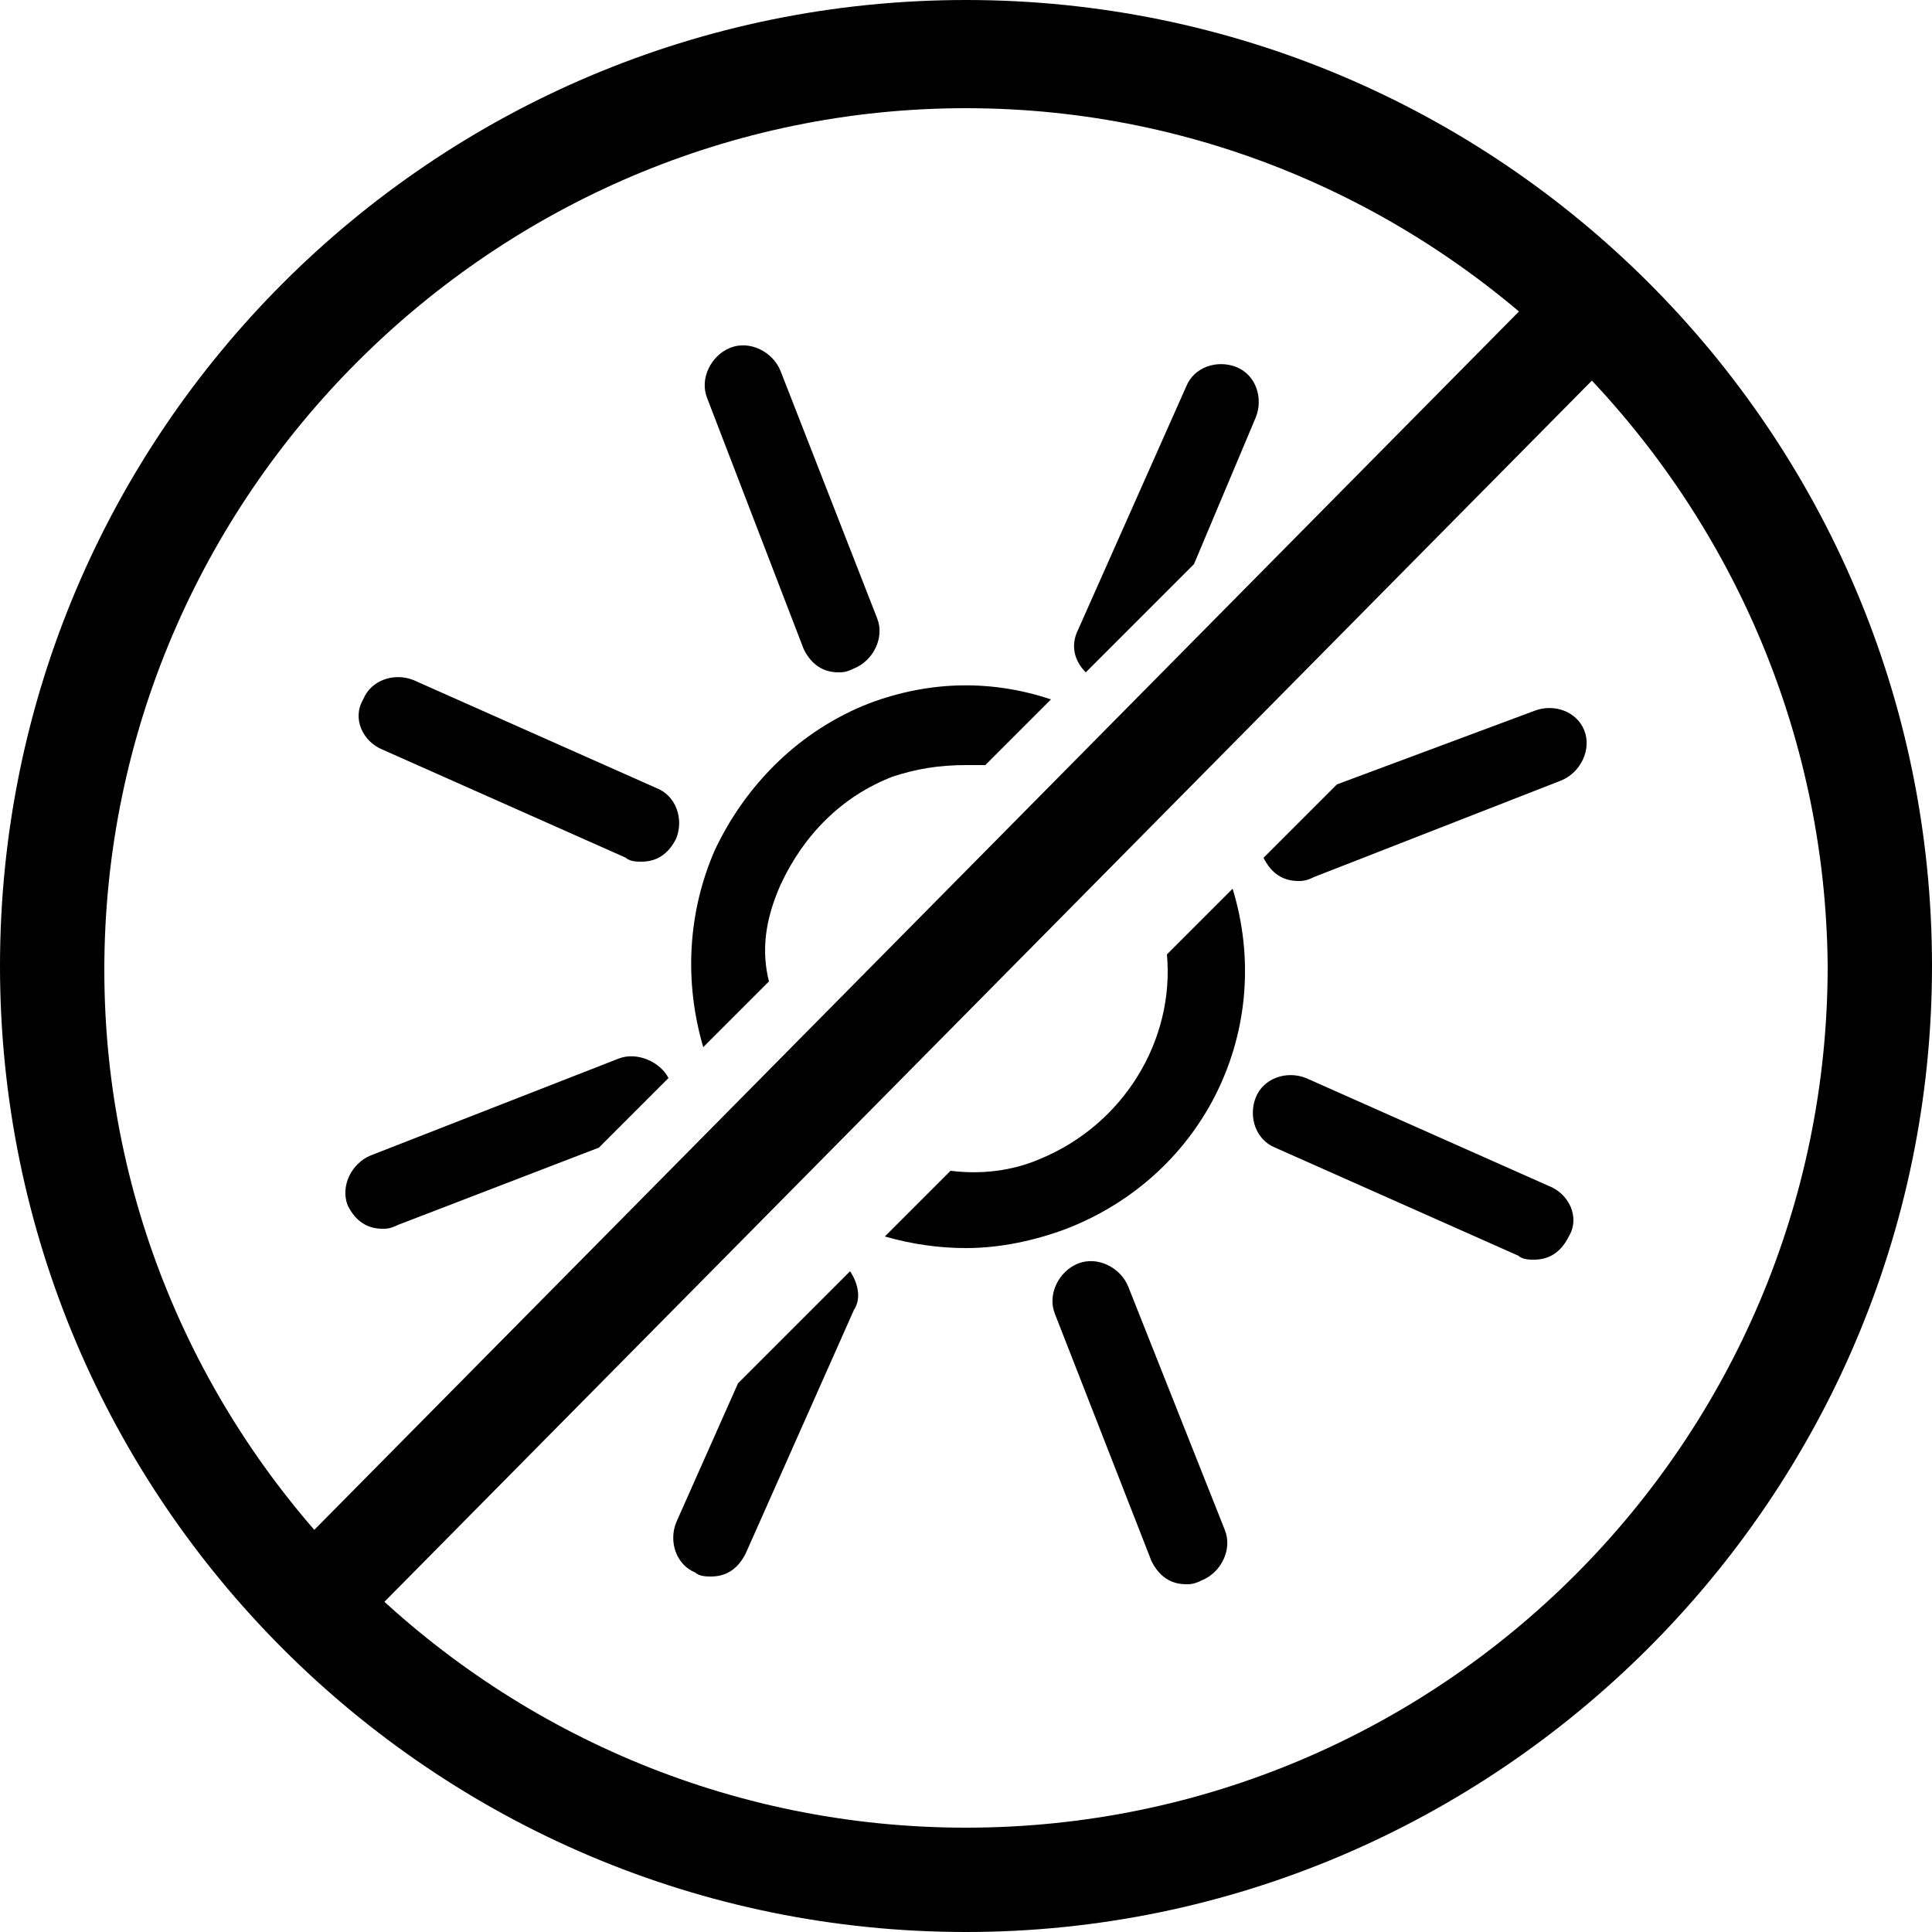
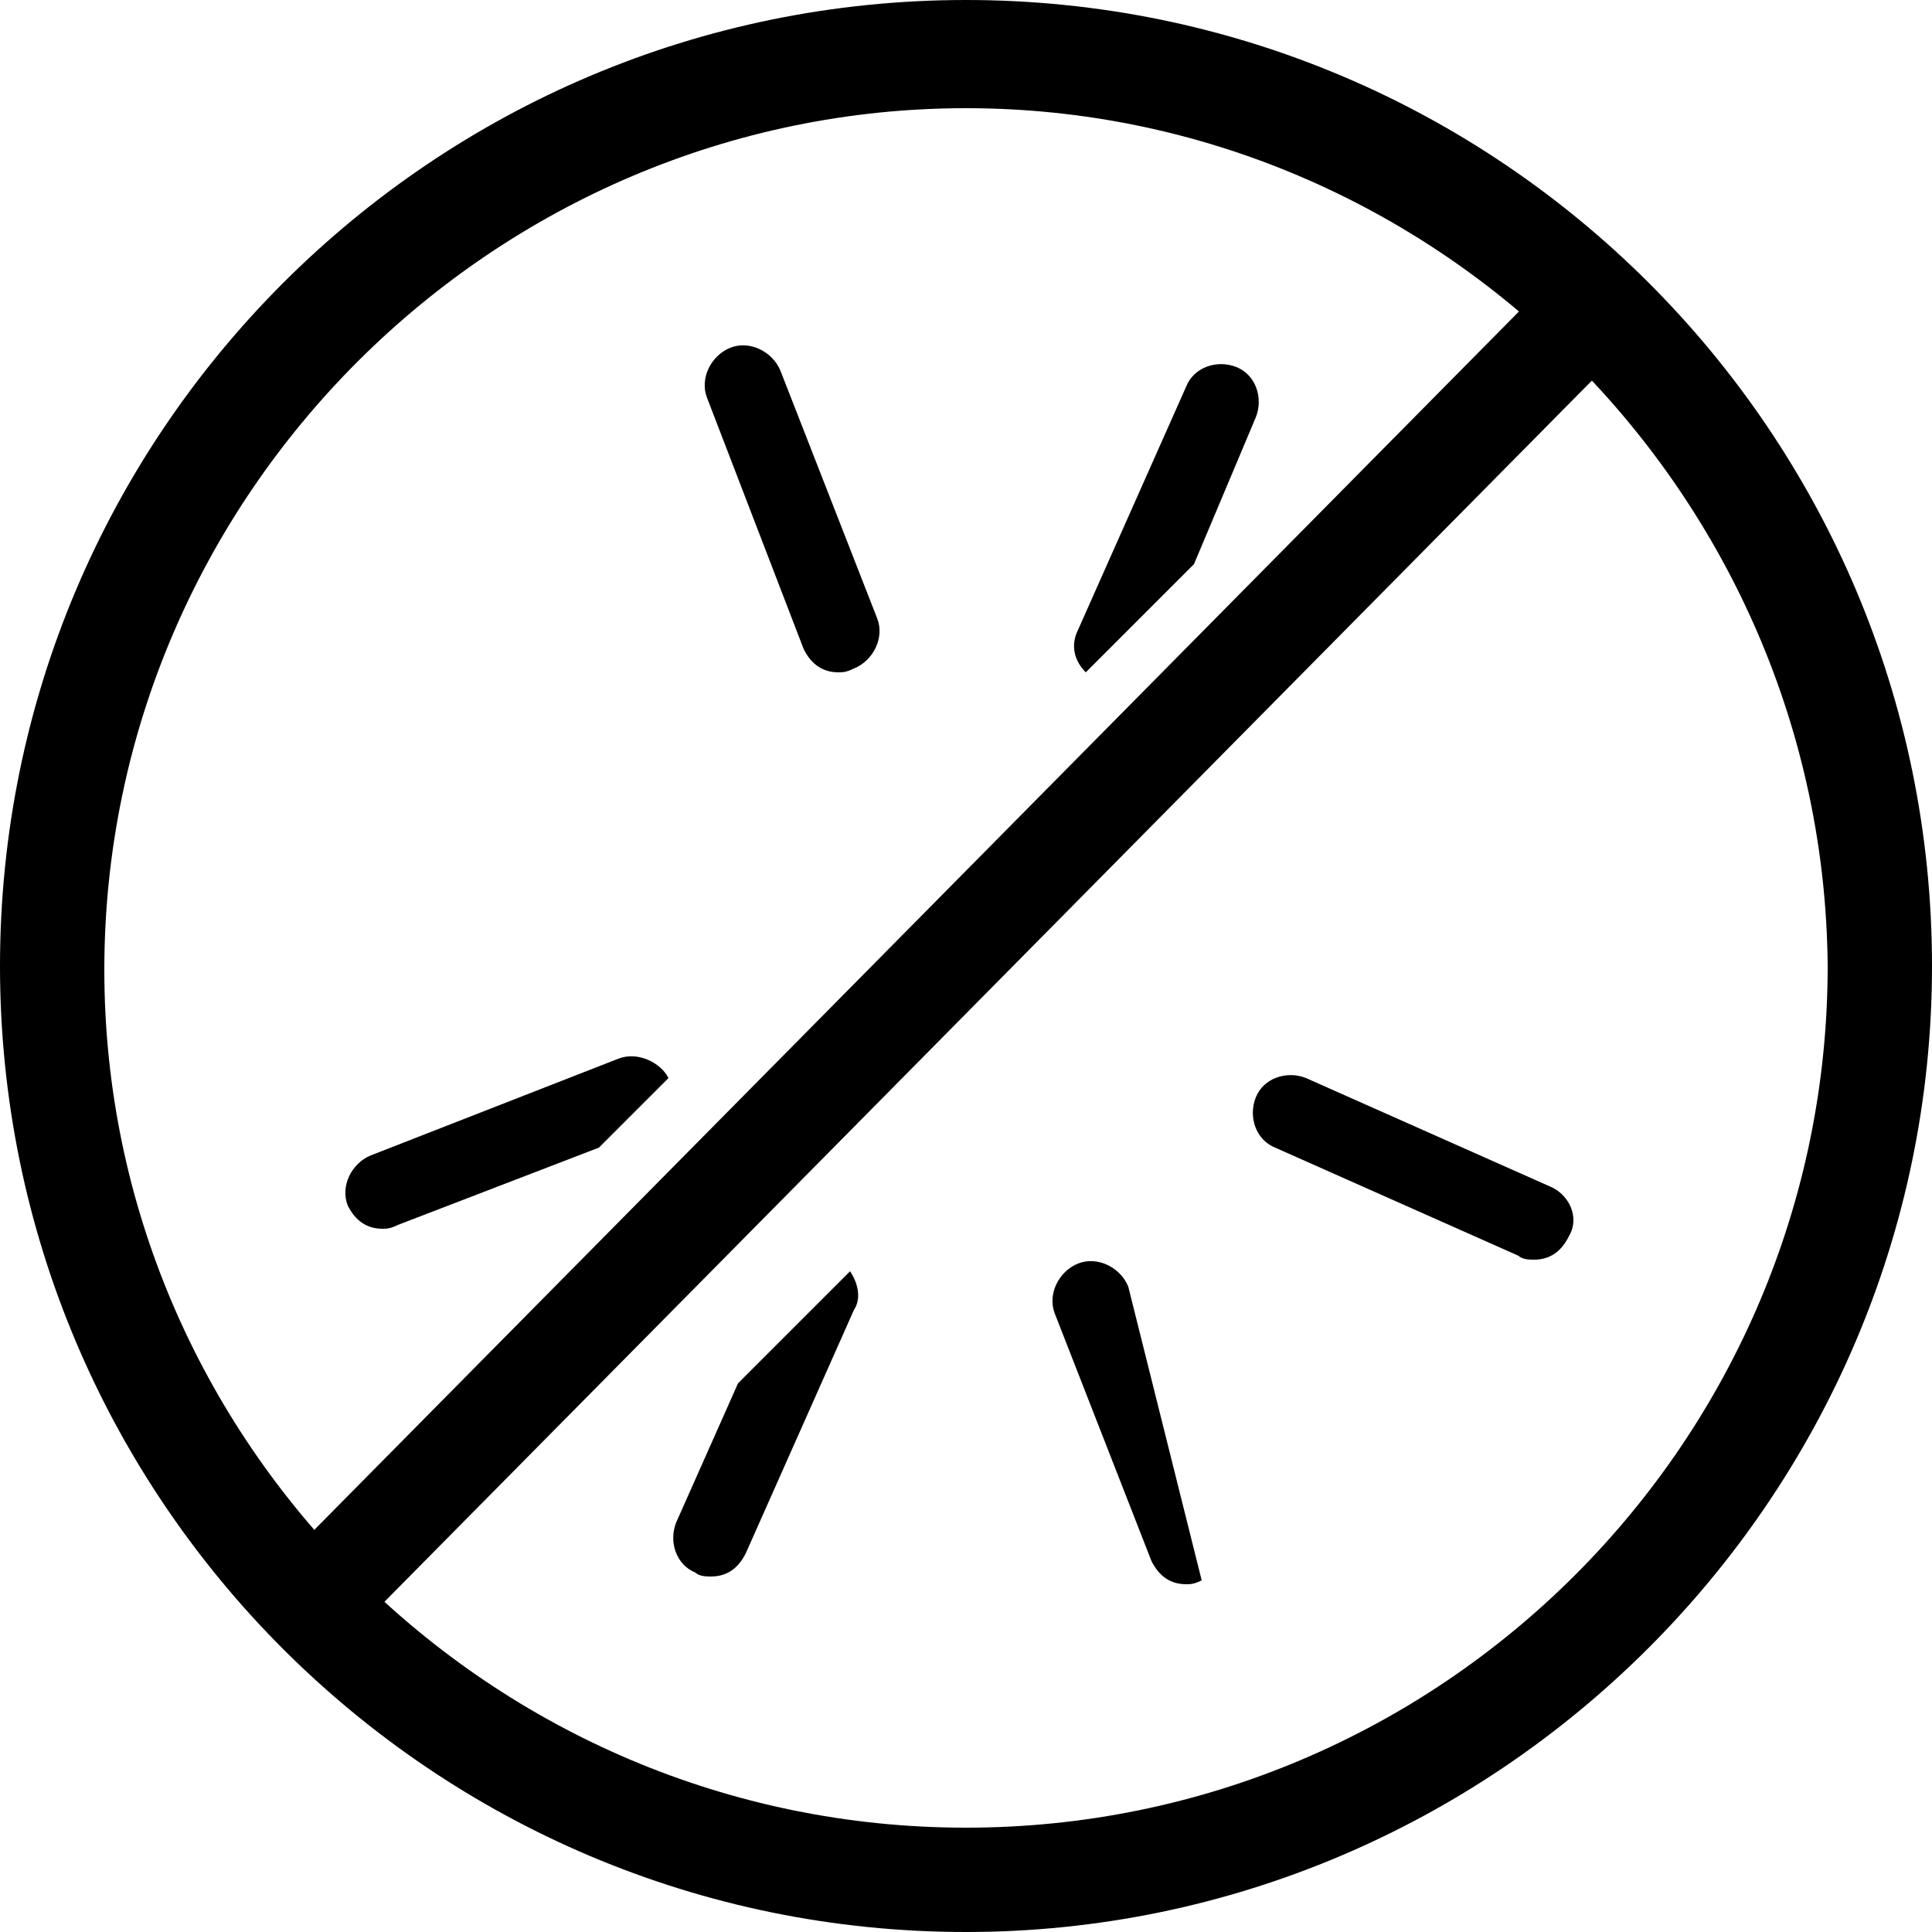
<svg xmlns="http://www.w3.org/2000/svg" version="1.1" id="Livello_1" x="0px" y="0px" viewBox="0 0 50 50" style="enable-background:new 0 0 50 50;" xml:space="preserve">
  <g>
    <g>
      <path d="M25,50C11.2,50,0,38.8,0,25S11.2,0,25,0s25,11.2,25,25S38.7,50,25,50z M25,2.8c-12.2,0-22.3,10-22.3,22.3    c0,12.2,10,22.2,22.3,22.2s22.3-10,22.3-22.3C47.2,12.8,37.2,2.8,25,2.8z" />
    </g>
    <g>
      <g>
        <rect x="2" y="23.1" transform="matrix(0.703 -0.711 0.711 0.703 -9.954 25.036)" width="46" height="2.6" />
      </g>
-       <path d="M26.9,30L26.9,30c-0.7,0.3-1.5,0.4-2.3,0.3L22.9,32c0.7,0.2,1.4,0.3,2.1,0.3c0.9,0,1.8-0.2,2.6-0.5    c3.6-1.4,5.4-5.2,4.3-8.8l-1.7,1.7C30.4,26.9,29.1,29.1,26.9,30" />
-       <path d="M20.2,22.9c0.6-1.3,1.6-2.3,2.9-2.8c0.6-0.2,1.2-0.3,1.9-0.3c0.2,0,0.3,0,0.5,0l1.7-1.7c-1.5-0.5-3.1-0.5-4.7,0.1    c-1.8,0.7-3.2,2.1-4,3.8c-0.7,1.6-0.8,3.4-0.3,5.1l1.7-1.7C19.7,24.6,19.8,23.8,20.2,22.9" />
      <path d="M20.8,16.8c0.2,0.4,0.5,0.6,0.9,0.6c0.1,0,0.2,0,0.4-0.1c0.5-0.2,0.8-0.8,0.6-1.3l-2.5-6.4c-0.2-0.5-0.8-0.8-1.3-0.6    c-0.5,0.2-0.8,0.8-0.6,1.3L20.8,16.8z" />
-       <path d="M29.2,33.3c-0.2-0.5-0.8-0.8-1.3-0.6c-0.5,0.2-0.8,0.8-0.6,1.3l2.5,6.4c0.2,0.4,0.5,0.6,0.9,0.6c0.1,0,0.2,0,0.4-0.1    c0.5-0.2,0.8-0.8,0.6-1.3L29.2,33.3z" />
-       <path d="M9.9,19.4l6.3,2.8c0.1,0.1,0.3,0.1,0.4,0.1c0.4,0,0.7-0.2,0.9-0.6c0.2-0.5,0-1.1-0.5-1.3l-6.3-2.8c-0.5-0.2-1.1,0-1.3,0.5    C9.1,18.6,9.4,19.2,9.9,19.4" />
+       <path d="M29.2,33.3c-0.2-0.5-0.8-0.8-1.3-0.6c-0.5,0.2-0.8,0.8-0.6,1.3l2.5,6.4c0.2,0.4,0.5,0.6,0.9,0.6c0.1,0,0.2,0,0.4-0.1    L29.2,33.3z" />
      <path d="M40.1,30.7l-6.3-2.8c-0.5-0.2-1.1,0-1.3,0.5c-0.2,0.5,0,1.1,0.5,1.3l6.3,2.8c0.1,0.1,0.3,0.1,0.4,0.1    c0.4,0,0.7-0.2,0.9-0.6C40.9,31.5,40.6,30.9,40.1,30.7" />
      <path d="M16,27.4l-6.4,2.5c-0.5,0.2-0.8,0.8-0.6,1.3c0.2,0.4,0.5,0.6,0.9,0.6c0.1,0,0.2,0,0.4-0.1l5.2-2l1.8-1.8    C17.1,27.5,16.5,27.2,16,27.4" />
-       <path d="M39.7,18.4l-5.1,1.9l-1.9,1.9c0.2,0.4,0.5,0.6,0.9,0.6c0.1,0,0.2,0,0.4-0.1l6.4-2.5c0.5-0.2,0.8-0.8,0.6-1.3    C40.8,18.4,40.2,18.2,39.7,18.4" />
      <path d="M17.5,39.4c-0.2,0.5,0,1.1,0.5,1.3c0.1,0.1,0.3,0.1,0.4,0.1c0.4,0,0.7-0.2,0.9-0.6l2.8-6.3c0.2-0.3,0.1-0.7-0.1-1    l-2.9,2.9L17.5,39.4z" />
      <path d="M32.5,10.8c0.2-0.5,0-1.1-0.5-1.3c-0.5-0.2-1.1,0-1.3,0.5l-2.8,6.3c-0.2,0.4-0.1,0.8,0.2,1.1l2.8-2.8L32.5,10.8z" />
    </g>
  </g>
</svg>